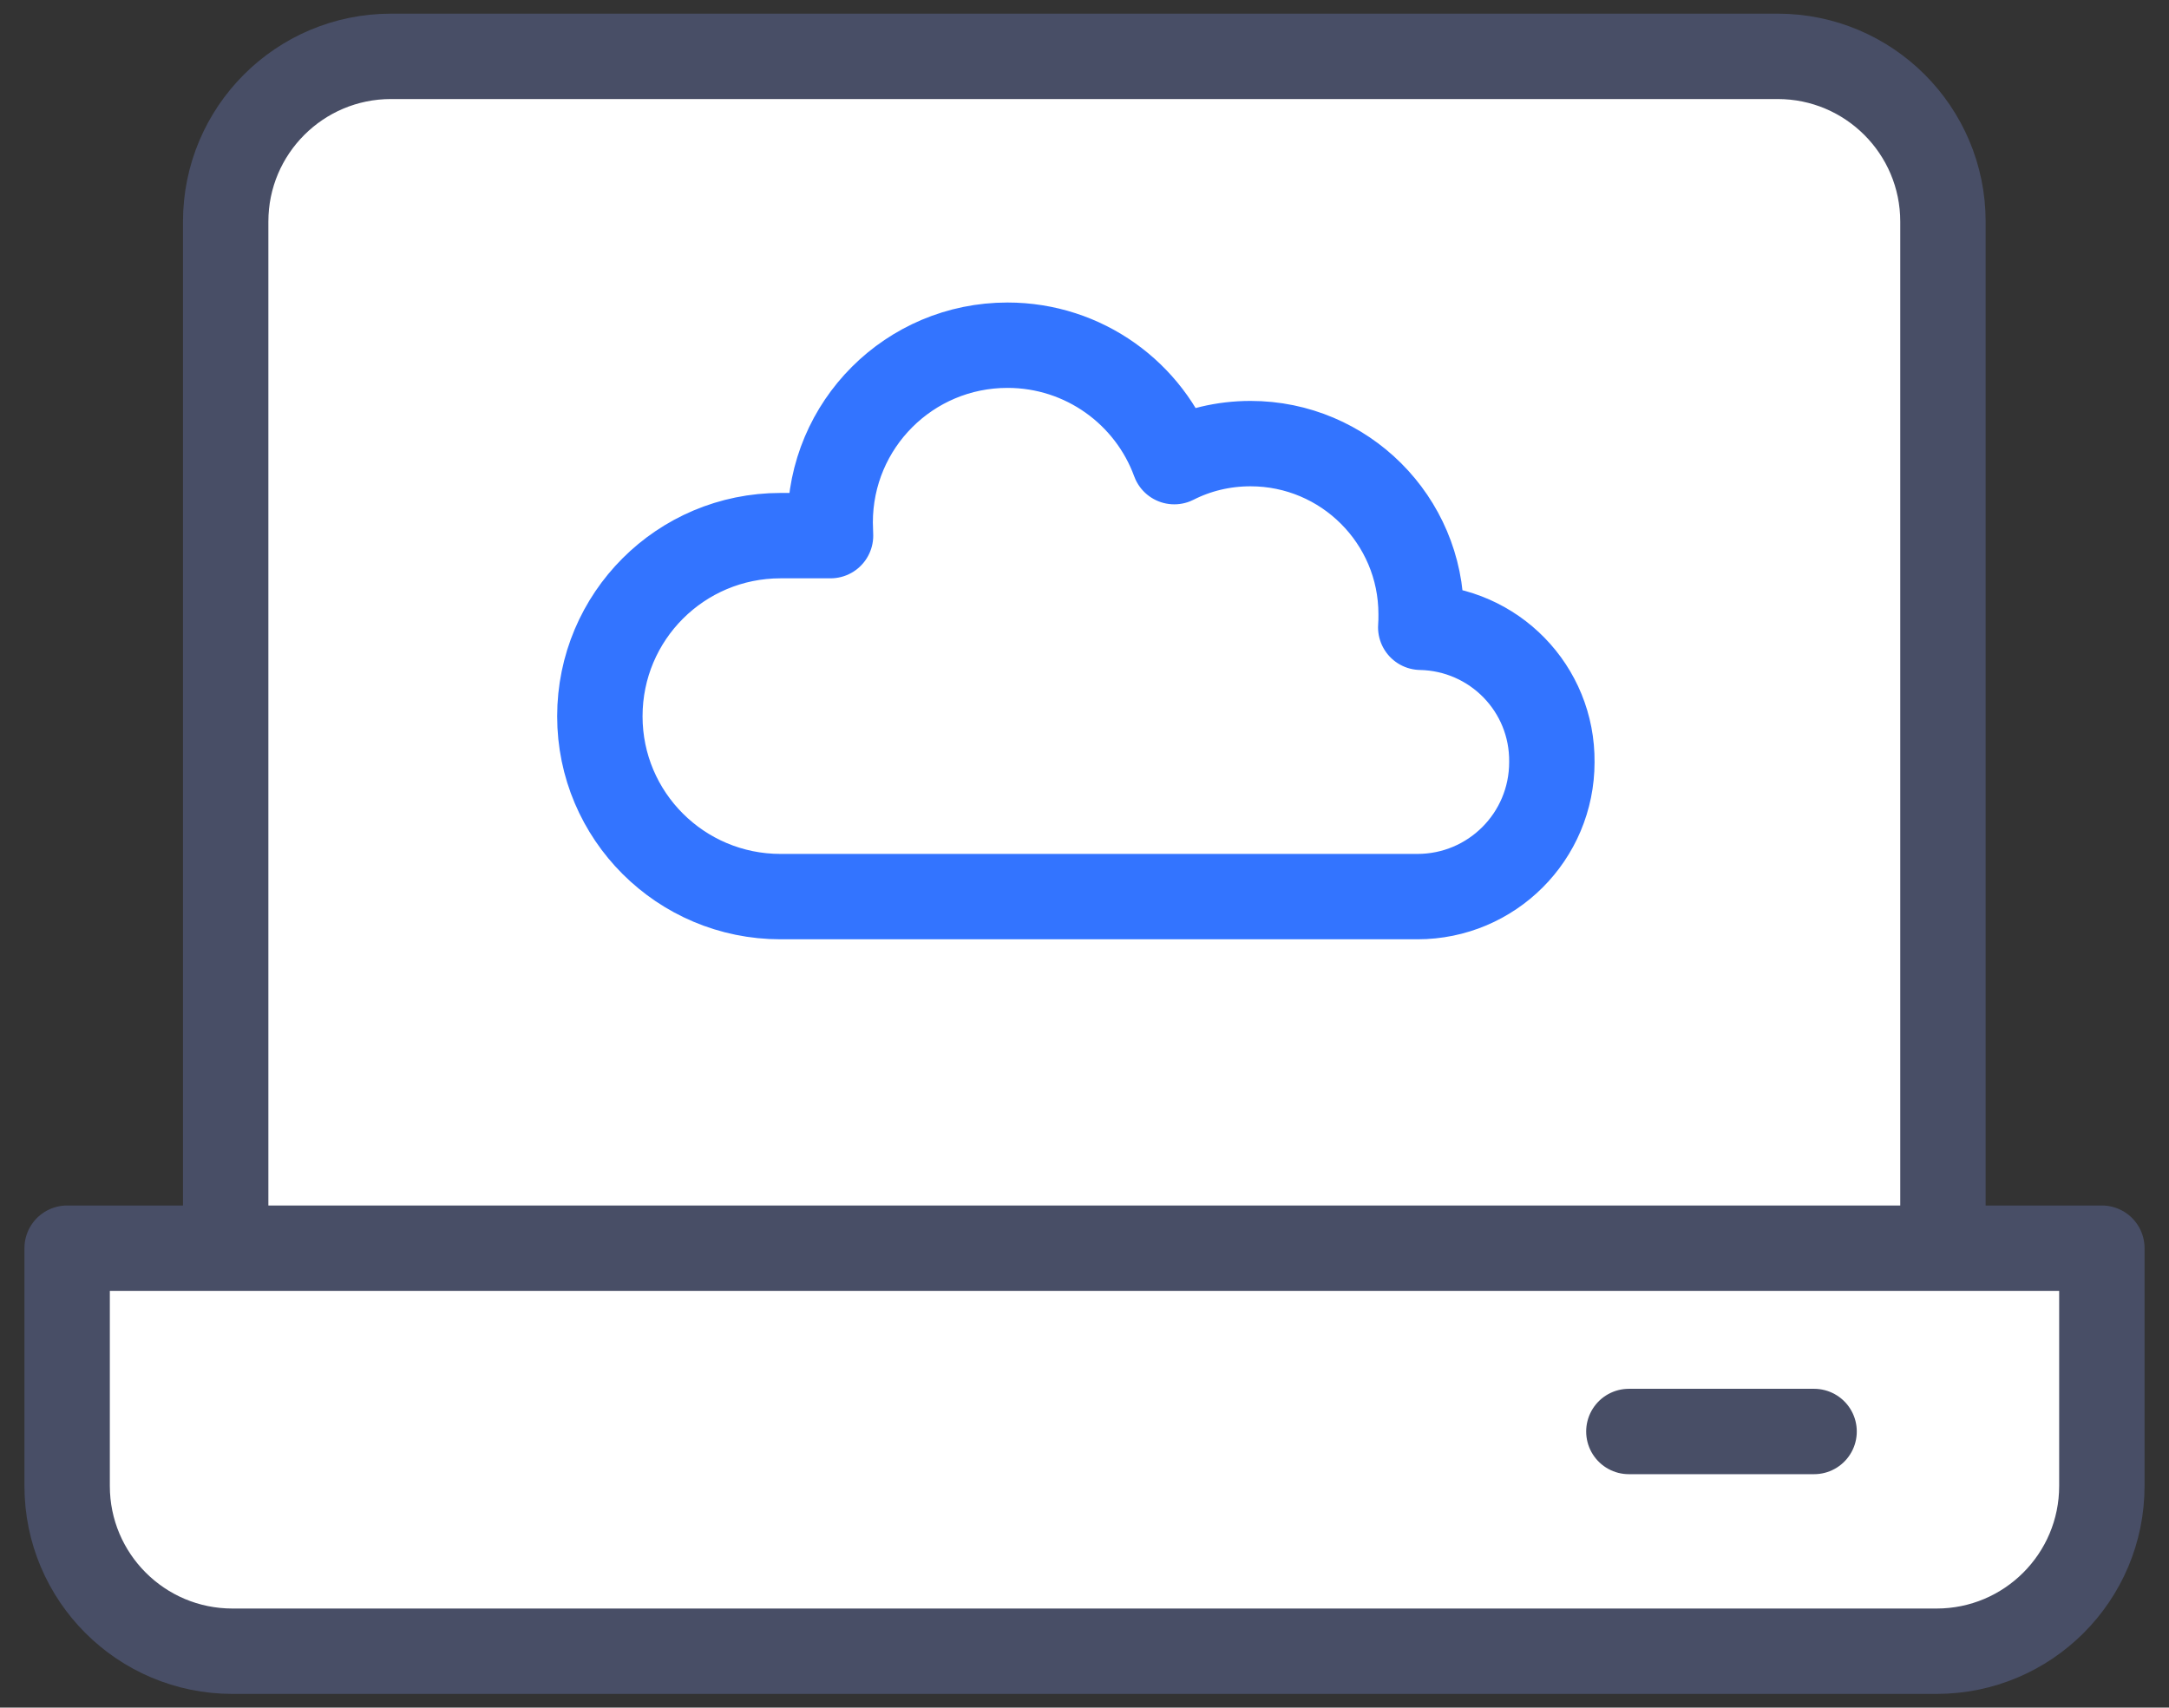
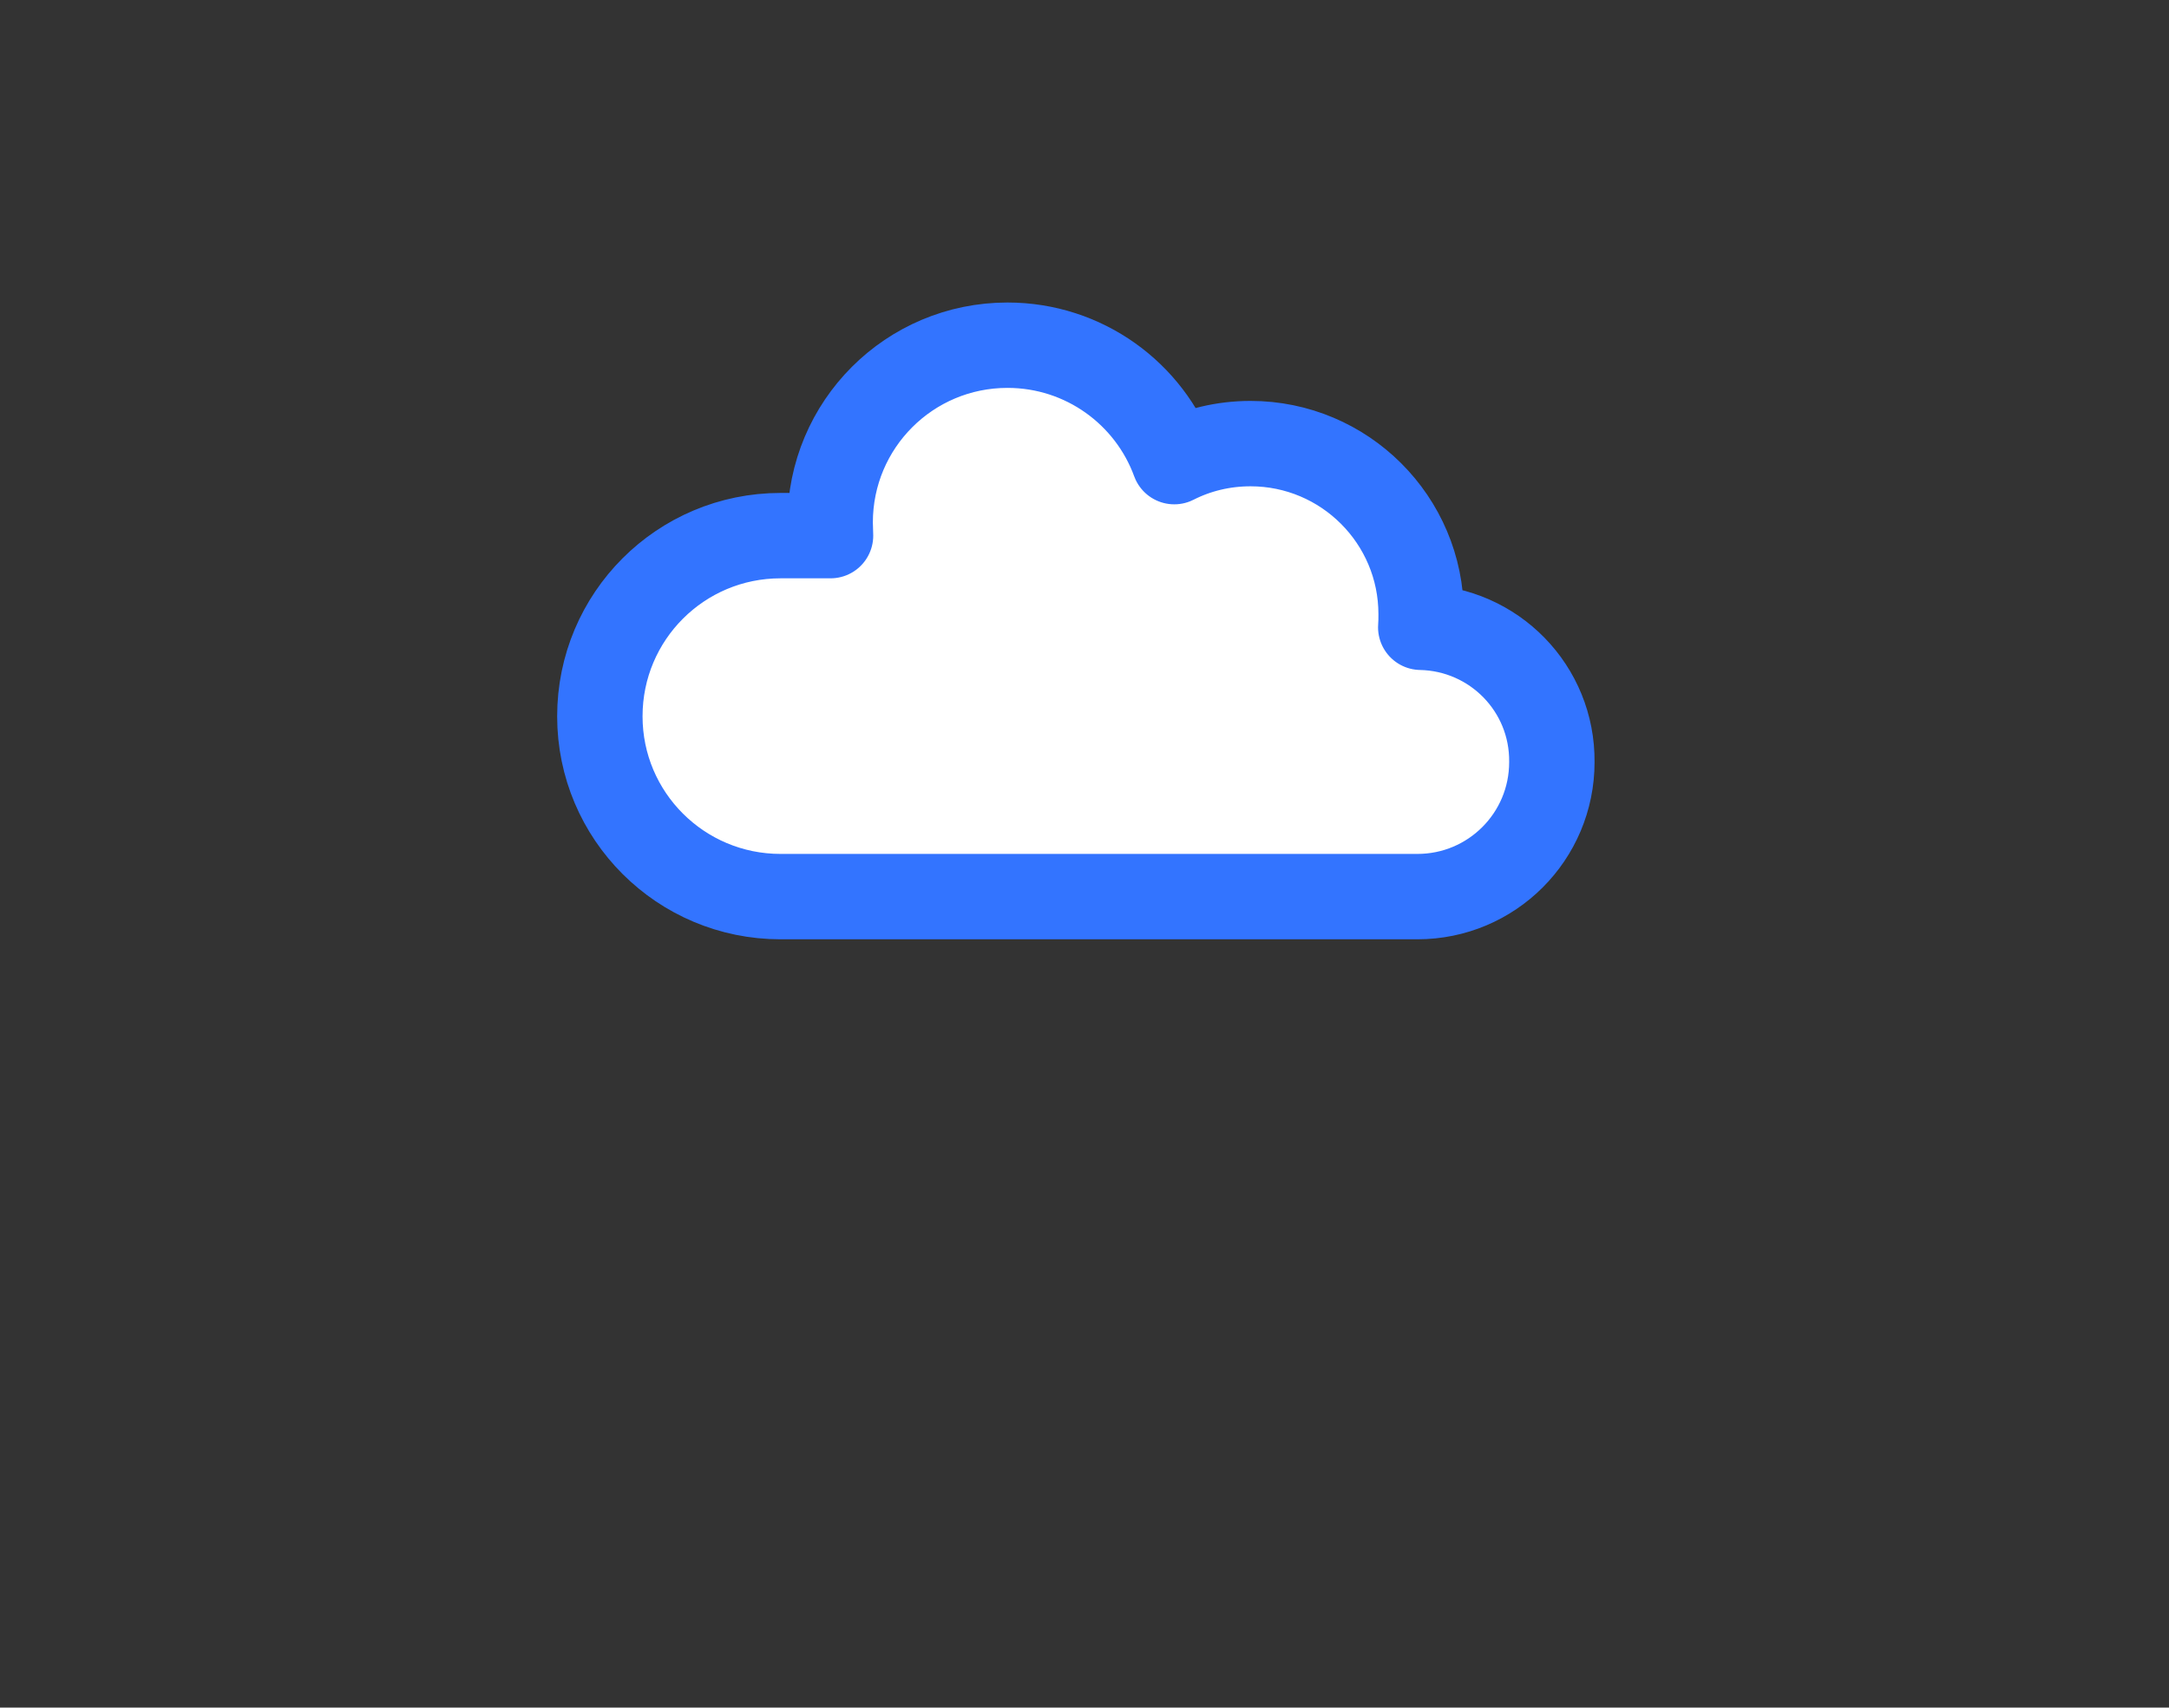
<svg xmlns="http://www.w3.org/2000/svg" width="127" height="100" viewBox="0 0 127 100" fill="none">
  <rect x="0" y="0" width="127" height="100" fill="#333333" stroke="none" />
-   <path d="M113.764 78.927C113.764 84.272 109.43 88.605 104.085 88.605H22.893C17.547 88.605 13.214 84.272 13.214 78.927V12.978C13.214 7.633 17.547 3.3 22.893 3.3H104.085C109.43 3.3 113.764 7.633 113.764 12.978V78.927Z" fill="white" stroke="#484E66" stroke-width="5" stroke-linecap="round" stroke-linejoin="round" />
-   <path d="M3.931 73.097V87.022C3.931 92.367 8.265 96.7 13.61 96.7H113.39C118.735 96.7 123.069 92.367 123.069 87.022V73.097H3.931Z" fill="white" stroke="#484E66" stroke-width="5" stroke-linecap="round" stroke-linejoin="round" />
-   <path d="M95.374 83.832H106.219" stroke="#484E66" stroke-width="5" stroke-linecap="round" stroke-linejoin="round" />
  <path d="M83.188 36.736C83.21 36.472 83.21 36.23 83.21 35.966C83.21 30.444 78.722 25.979 73.223 25.979C71.617 25.979 70.099 26.353 68.757 27.035C67.305 23.053 63.478 20.216 58.99 20.216C53.249 20.216 48.608 24.857 48.608 30.598C48.608 30.862 48.63 31.104 48.63 31.368H45.704C39.853 31.368 35.123 36.098 35.123 41.949C35.123 47.778 39.853 52.508 45.704 52.508H82.99C87.345 52.508 90.865 48.988 90.865 44.633C90.909 40.321 87.477 36.824 83.188 36.736Z" fill="white" stroke="#3374FF" stroke-width="5" stroke-linecap="round" stroke-linejoin="round" />
</svg>